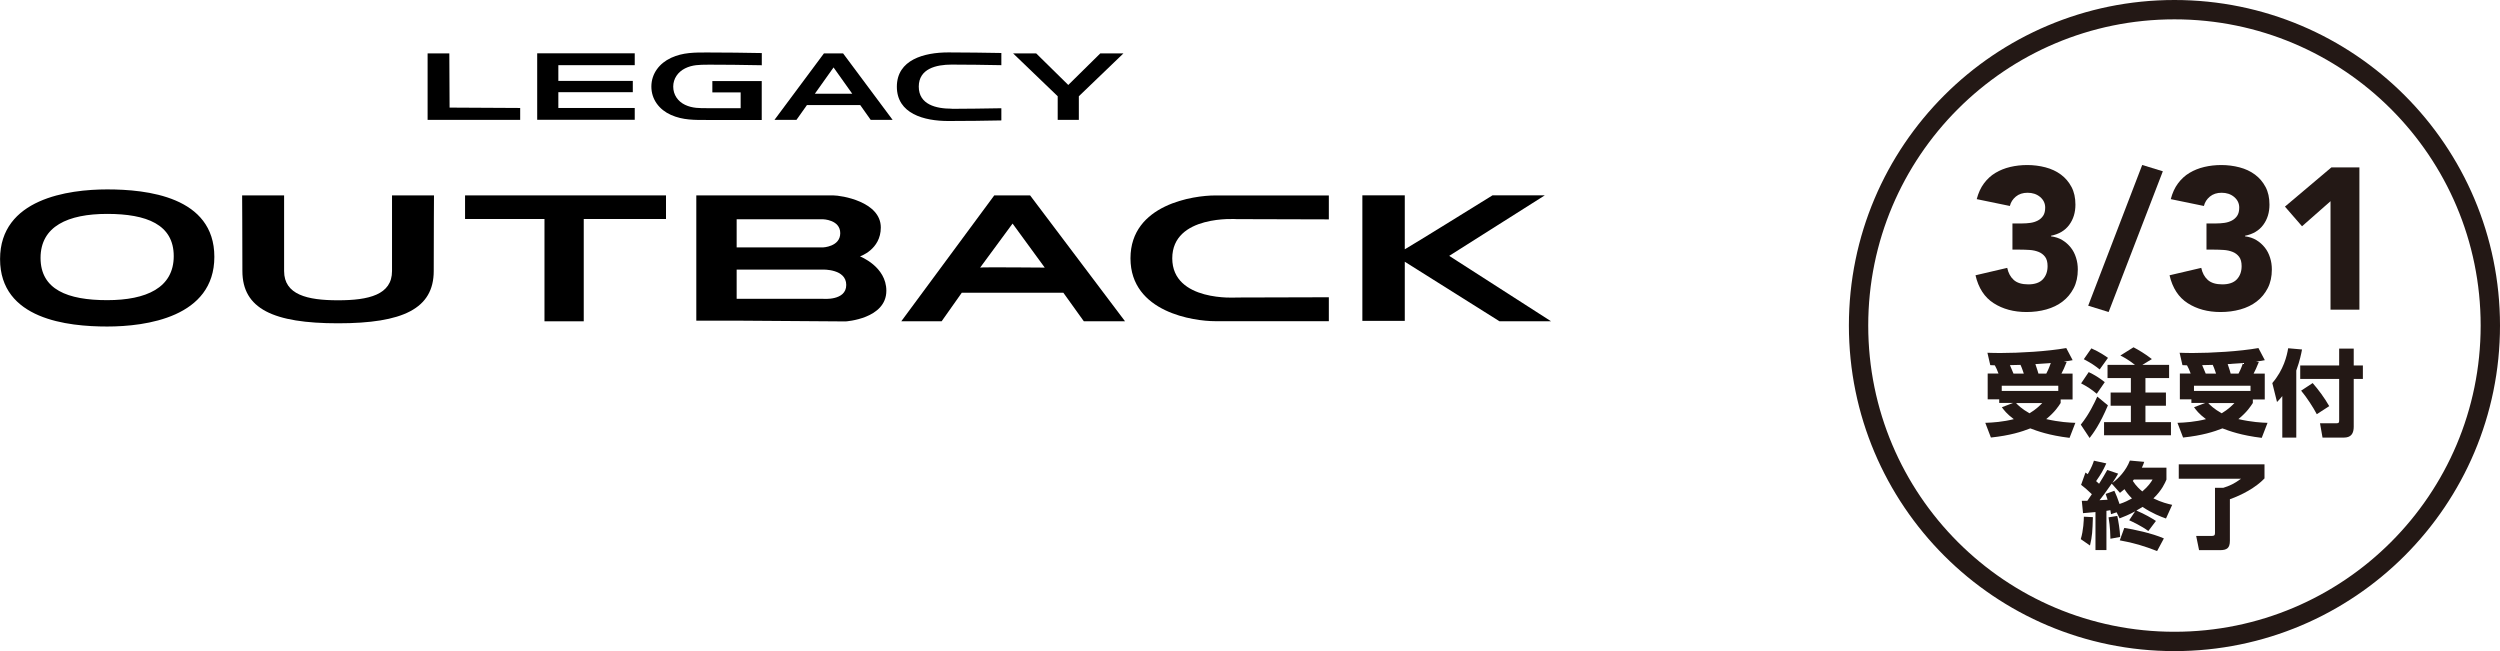
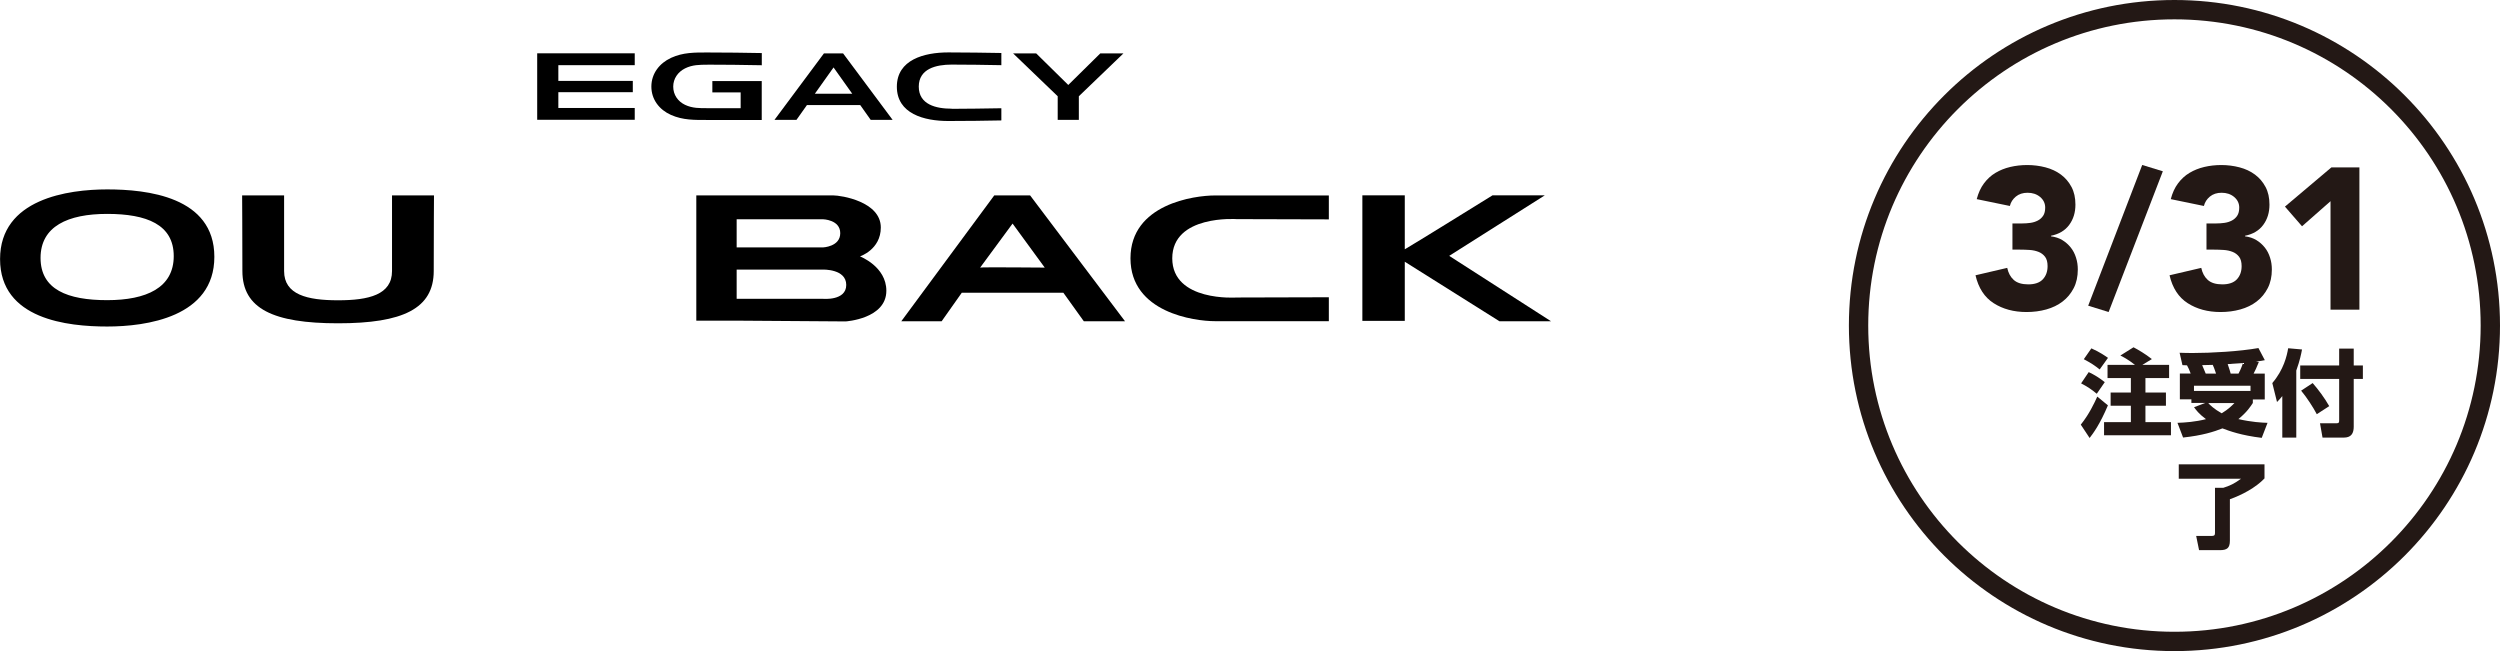
<svg xmlns="http://www.w3.org/2000/svg" viewBox="0 0 387.8 101">
  <defs>
    <style>
      .cls-1 {
        fill: none;
        stroke: #231815;
        stroke-miterlimit: 10;
        stroke-width: 3px;
      }

      .cls-2 {
        isolation: isolate;
      }

      .cls-3 {
        mix-blend-mode: multiply;
      }

      .cls-4 {
        fill: #231815;
      }
    </style>
  </defs>
  <g class="cls-2">
    <g id="_レイヤー_2" data-name="レイヤー 2">
      <g id="design">
        <g>
          <g>
            <path d="M16.63,29.38h0c-6.02,0-16.62,1.44-16.62,10.81,0,9.37,10.53,10.46,16.62,10.46h0c6.02,0,16.62-1.44,16.62-10.81,0-9.37-10.53-10.46-16.62-10.46M16.62,46.56h0c-6.13,0-10.33-1.64-10.33-6.55,0-4.91,4.25-6.83,10.33-6.83h0c6.12,0,10.33,1.64,10.33,6.55,0,4.91-4.25,6.83-10.33,6.83" />
            <path d="M52.46,50.15c10.01,0,14.82-2.26,14.82-8.11,0-5.53.04-11.73.04-11.73h-6.51s0,11.74,0,11.74c0,3.67-3.6,4.53-8.36,4.53h-.02c-4.76,0-8.36-.86-8.36-4.53v-11.74s-6.51,0-6.51,0c0,0,.04,6.2.04,11.73,0,5.86,4.82,8.11,14.82,8.11h.02Z" />
-             <polygon points="103.31 30.31 72.14 30.31 72.14 33.97 84.46 33.97 84.46 49.84 90.55 49.84 90.55 33.97 103.31 33.97 103.31 30.31" />
            <path d="M133.38,39.78s3.25-1.05,3.25-4.49c0-4.03-6.15-4.98-7.38-4.98h-21.24s0,19.43,0,19.43h6.28s16.88.12,16.88.12c0,0,6.32-.39,6.32-4.76,0-3.77-4.1-5.33-4.1-5.33M114.27,34.01h13.38s2.69.06,2.69,2.16c0,2.11-2.69,2.21-2.69,2.21h-13.38v-4.38ZM127.65,46.35h-13.38v-4.53h13.38s3.62-.13,3.62,2.38c0,2.5-3.62,2.15-3.62,2.15" />
            <path d="M159.79,30.31h-5.56s-14.42,19.52-14.42,19.52h6.26s3.12-4.42,3.12-4.42h15.76s3.17,4.42,3.17,4.42h6.39s-14.72-19.52-14.72-19.52ZM152.04,41.51l5.03-6.83,4.99,6.83s-9.89-.09-10.03,0" />
            <path d="M181.84,40.06c0,6.8,9.98,6.09,9.98,6.09l14.31-.04v3.71h-17.68c-3.15,0-13.09-1.32-13.09-9.75h0c0-8.43,9.94-9.75,13.09-9.75h17.68v3.71l-14.31-.04s-9.98-.71-9.98,6.09h0Z" />
-             <path d="M240.59,49.83l-15.79-10.14,14.83-9.39h-8.11s-12.83,7.96-13.61,8.37v-8.37s-6.58,0-6.58,0v19.47s6.58,0,6.58,0v-9.17s14.68,9.23,14.68,9.23h8.01Z" />
+             <path d="M240.59,49.83l-15.79-10.14,14.83-9.39h-8.11s-12.83,7.96-13.61,8.37v-8.37s-6.58,0-6.58,0v19.47s6.58,0,6.58,0v-9.17s14.68,9.23,14.68,9.23h8.01" />
            <polygon points="165.71 13.18 170.68 8.28 174.27 8.28 167.35 14.93 167.35 18.59 164.07 18.59 164.07 14.93 157.15 8.28 160.73 8.28 165.71 13.18" />
            <path d="M147.61,16.86c-2.39,0-5.09-.63-5.09-3.42,0-2.79,2.7-3.42,5.09-3.42s5.14.04,7.72.09v-1.89c-2.39-.04-5.49-.09-8.23-.09-3.73,0-7.98,1.12-7.98,5.32,0,4.2,4.24,5.32,7.98,5.32,2.74,0,5.84-.04,8.23-.09v-1.89c-2.58.04-5.45.09-7.72.09" />
            <polygon points="86.61 12.55 98.16 12.55 98.16 14.3 86.61 14.3 86.61 16.75 98.46 16.75 98.46 18.58 83.33 18.58 83.33 8.27 98.46 8.27 98.46 10.11 86.61 10.11 86.61 12.55" />
            <path d="M109.74,10.04c-1.2,0-2.34,0-3.48.57-1.09.55-1.83,1.57-1.83,2.83,0,1.26.72,2.29,1.83,2.82,1.15.55,2.29.52,3.48.52h5.15s0-2.45,0-2.45h-4.39v-1.75h7.66v6.03h-8.47c-1.92,0-3.75.04-5.6-.78-1.79-.79-3.06-2.38-3.05-4.42.01-2.04,1.29-3.62,3.06-4.44,1.85-.85,3.67-.83,5.6-.83,2.8,0,6.01.04,8.47.09v1.89c-2.86-.05-6.07-.1-8.43-.09" />
            <path d="M132.2,14.54h-5.8s2.9-4.08,2.9-4.08l2.9,4.08ZM138.46,18.59l-7.68-10.31h-2.97s-7.67,10.31-7.67,10.31h3.41s1.62-2.29,1.62-2.29h8.27s1.62,2.29,1.62,2.29h3.41Z" />
-             <polygon points="80.69 18.59 80.69 16.75 69.74 16.69 69.7 8.28 66.33 8.28 66.33 18.59 80.69 18.59" />
          </g>
          <g class="cls-3">
            <circle class="cls-1" cx="337.3" cy="50.5" r="49" />
            <g class="cls-3">
              <path class="cls-4" d="M312.16,34.66h1.53c.44,0,.86-.03,1.28-.09.42-.06.79-.18,1.14-.36.34-.18.62-.43.83-.75.21-.32.31-.74.31-1.26,0-.66-.27-1.21-.79-1.65-.53-.44-1.18-.65-1.95-.65-.73,0-1.33.2-1.81.59-.48.4-.79.88-.93,1.46l-5.14-1.06c.25-.96.62-1.77,1.12-2.44.5-.67,1.09-1.22,1.78-1.63.68-.41,1.45-.72,2.29-.92.84-.2,1.73-.3,2.66-.3s1.92.12,2.82.36c.91.24,1.7.61,2.39,1.12.69.51,1.23,1.15,1.64,1.92s.61,1.68.61,2.74c0,1.23-.32,2.27-.97,3.15s-1.59,1.43-2.82,1.68v.09c.67.08,1.26.28,1.77.59.51.31.94.7,1.3,1.15s.63.98.81,1.56c.19.58.28,1.19.28,1.84,0,1.1-.21,2.07-.64,2.9-.43.83-1,1.52-1.72,2.07-.72.55-1.56.96-2.53,1.23s-1.99.4-3.07.4c-1.97,0-3.67-.46-5.09-1.37s-2.36-2.35-2.82-4.33l4.92-1.15c.17.79.5,1.41,1.01,1.87.51.46,1.26.69,2.26.69s1.77-.26,2.26-.79c.49-.53.73-1.21.73-2.04,0-.62-.13-1.11-.39-1.45-.26-.34-.6-.6-1.01-.76s-.88-.27-1.4-.3c-.52-.03-1.04-.05-1.56-.05h-1.09v-4.06Z" />
              <path class="cls-4" d="M332.3,25.59l3.2.98-8.41,21.83-3.17-.98,8.38-21.83Z" />
              <path class="cls-4" d="M342.26,34.66h1.53c.44,0,.86-.03,1.28-.09.42-.06.79-.18,1.14-.36.34-.18.62-.43.83-.75.21-.32.31-.74.31-1.26,0-.66-.27-1.21-.79-1.65-.53-.44-1.18-.65-1.95-.65-.73,0-1.33.2-1.81.59-.48.4-.79.88-.93,1.46l-5.14-1.06c.25-.96.62-1.77,1.12-2.44.5-.67,1.09-1.22,1.78-1.63.68-.41,1.45-.72,2.29-.92.84-.2,1.73-.3,2.66-.3s1.92.12,2.82.36c.91.24,1.7.61,2.39,1.12.69.51,1.23,1.15,1.64,1.92s.61,1.68.61,2.74c0,1.23-.32,2.27-.97,3.15s-1.59,1.43-2.82,1.68v.09c.67.08,1.26.28,1.77.59.51.31.94.7,1.3,1.15s.63.98.81,1.56c.19.58.28,1.19.28,1.84,0,1.1-.21,2.07-.64,2.9-.43.83-1,1.52-1.72,2.07-.72.55-1.56.96-2.53,1.23s-1.99.4-3.07.4c-1.97,0-3.67-.46-5.09-1.37s-2.36-2.35-2.82-4.33l4.92-1.15c.17.79.5,1.41,1.01,1.87.51.46,1.26.69,2.26.69s1.77-.26,2.26-.79c.49-.53.73-1.21.73-2.04,0-.62-.13-1.11-.39-1.45-.26-.34-.6-.6-1.01-.76s-.88-.27-1.4-.3c-.52-.03-1.04-.05-1.56-.05h-1.09v-4.06Z" />
              <path class="cls-4" d="M361.51,31.21l-4.42,3.89-2.65-3.05,7.2-6.08h4.35v22.07h-4.48v-16.83Z" />
            </g>
            <g>
-               <path class="cls-4" d="M310.01,57.95c-.26-.67-.33-.84-.57-1.28-.22-.01-.54-.01-.71-.03l-.44-1.92c.46.01,1.06.04,1.95.04,3.03,0,7.34-.25,10.28-.77l.99,1.88c-.46.1-.55.1-1.37.22l.44.06c-.41,1-.49,1.21-.81,1.8h1.73v4.01h-1.85v.55c-.33.51-.9,1.41-2.24,2.5,2.06.47,3.61.55,4.52.58l-.9,2.33c-3.21-.39-5.02-1.06-6.09-1.47-1.32.52-3.11,1.1-6.11,1.42l-.87-2.28c1.19-.04,2.76-.15,4.42-.57-1.11-.83-1.54-1.43-1.85-1.85l1.76-.67h-2.17v-.55h-1.79v-4.01h1.67ZM319.28,59.84h-8.77v.8h8.77v-.8ZM313.93,57.95c-.03-.07-.26-.84-.51-1.35-.38.01-1.08.04-1.64.04.01.06.38.86.55,1.31h1.6ZM312.73,62.52c.23.26.9.93,2.09,1.59,1.05-.63,1.61-1.22,1.98-1.59h-4.07ZM317.42,57.95c.13-.25.35-.64.7-1.64-.52.04-1.53.12-2.39.17.33.97.36,1.09.47,1.47h1.22Z" />
              <path class="cls-4" d="M326.98,62.88c-1.22,2.88-2.2,4.23-2.84,5.06l-1.37-2.07c1.28-1.58,2.12-3.37,2.56-4.35l1.64,1.35ZM324,57.72c.87.41,1.7.92,2.49,1.56l-1.24,1.8c-.84-.7-1.48-1.12-2.43-1.61l1.18-1.75ZM324.42,54.04c1.35.6,2.2,1.21,2.57,1.47l-1.29,1.8c-.76-.61-1.29-.97-2.46-1.59l1.18-1.69ZM331.18,56.6c-1.09-.86-1.91-1.28-2.27-1.45l2.04-1.28c.74.39,1.82,1.02,2.85,1.83l-1.48.9h4.15v2.05h-3.67v2.24h3.18v2.05h-3.18v2.54h3.96v2.04h-10.38v-2.04h4.16v-2.54h-3.14v-2.05h3.14v-2.24h-3.62v-2.05h4.28Z" />
              <path class="cls-4" d="M339.82,57.95c-.26-.67-.33-.84-.57-1.28-.22-.01-.54-.01-.71-.03l-.44-1.92c.47.01,1.06.04,1.95.04,3.02,0,7.34-.25,10.28-.77l.99,1.88c-.47.1-.55.1-1.37.22l.44.06c-.41,1-.5,1.21-.81,1.8h1.73v4.01h-1.85v.55c-.33.51-.9,1.41-2.24,2.5,2.07.47,3.61.55,4.52.58l-.9,2.33c-3.21-.39-5.02-1.06-6.09-1.47-1.32.52-3.11,1.1-6.11,1.42l-.87-2.28c1.19-.04,2.76-.15,4.42-.57-1.11-.83-1.54-1.43-1.85-1.85l1.76-.67h-2.17v-.55h-1.79v-4.01h1.67ZM349.1,59.84h-8.77v.8h8.77v-.8ZM343.75,57.95c-.03-.07-.26-.84-.51-1.35-.38.01-1.08.04-1.64.04.01.06.38.86.55,1.31h1.6ZM342.54,62.52c.23.26.9.93,2.09,1.59,1.05-.63,1.61-1.22,1.98-1.59h-4.07ZM347.24,57.95c.13-.25.35-.64.7-1.64-.52.04-1.53.12-2.38.17.33.97.36,1.09.46,1.47h1.22Z" />
              <path class="cls-4" d="M354.04,61.43c-.28.35-.48.57-.83.93l-.73-2.94c1.76-2.05,2.27-4.23,2.46-5.4l2.15.19c-.12.64-.33,1.72-.89,3.27v10.4h-2.17v-6.46ZM362.84,54.07h2.27v2.62h1.42v2.09h-1.42v7.4c0,1.63-.99,1.7-1.67,1.7h-3.17l-.39-2.22h2.56c.39,0,.41-.16.41-.47v-6.41h-6.04v-2.09h6.04v-2.62ZM358.74,59.42c.89,1.02,1.85,2.31,2.57,3.58l-1.93,1.25c-.49-.96-1.6-2.68-2.43-3.65l1.79-1.18Z" />
-               <path class="cls-4" d="M324.65,80.23c-.07,2.21-.1,2.91-.45,4.39l-1.43-.99c.42-1.37.47-2.97.48-3.48l1.4.07ZM328.32,79.47l-.86.29c-.01-.15-.07-.47-.1-.62-.17.03-.29.06-.61.1v6.09h-1.7v-5.9c-.74.07-1.66.16-1.93.17l-.19-1.92h.86l.7-1.02c-.76-.74-1.15-1.06-1.67-1.45l.68-1.91c.1.06.16.1.35.25.63-1.09.81-1.64.96-2.09l1.92.42c-.52,1.15-.83,1.67-1.58,2.75.3.25.38.32.46.41.54-.84.9-1.5,1.27-2.14l1.69.57c-.23.39-.44.77-.89,1.43.92-.65,2.11-1.88,2.71-3.46l2.22.2c-.09.29-.16.48-.36.9h3.81v1.85c-.22.51-.68,1.63-2.02,2.92,1.32.64,2.22.84,2.91,1l-.96,2.12c-.79-.28-2.14-.79-3.64-1.8-.16.1-.41.25-.95.57,1.29.54,2.44,1.21,3.03,1.61l-1.18,1.56c-1.02-.77-2.5-1.45-2.97-1.67l.92-1.38c-.95.52-1.8.86-2.41,1.09l-.45-.93ZM327.57,75.02c-1.16,1.63-1.28,1.82-1.89,2.57.26-.01,1.03-.06,1.25-.07-.1-.32-.19-.55-.3-.9l1.35-.49c.33.73.49,1.13.8,2.05.8-.26,1.4-.57,1.93-.86-.67-.68-.96-1.12-1.16-1.44-.25.22-.42.36-.7.57l-1.28-1.43ZM328.43,80.03c.16.7.41,2.18.45,3.26l-1.51.28c-.01-.41-.03-1.82-.29-3.32l1.35-.22ZM329.52,81.89c1.35.2,4.35.83,6.14,1.63l-1.05,1.96c-1.98-.77-3.58-1.27-5.79-1.66l.7-1.93ZM331.01,74.38s-.09.1-.17.22c.54.84,1.12,1.34,1.48,1.63.97-.83,1.37-1.47,1.59-1.85h-2.89Z" />
              <path class="cls-4" d="M351.27,72.03v2.18c-1.37,1.45-3.55,2.59-5.37,3.23v6.43c0,1.15-.45,1.47-1.57,1.47h-3.21l-.45-2.21h2.44c.29,0,.48-.06.48-.42v-7.04h1.28c1.03-.32,1.72-.65,2.76-1.41h-9.66v-2.23h13.29Z" />
            </g>
          </g>
        </g>
      </g>
    </g>
  </g>
</svg>